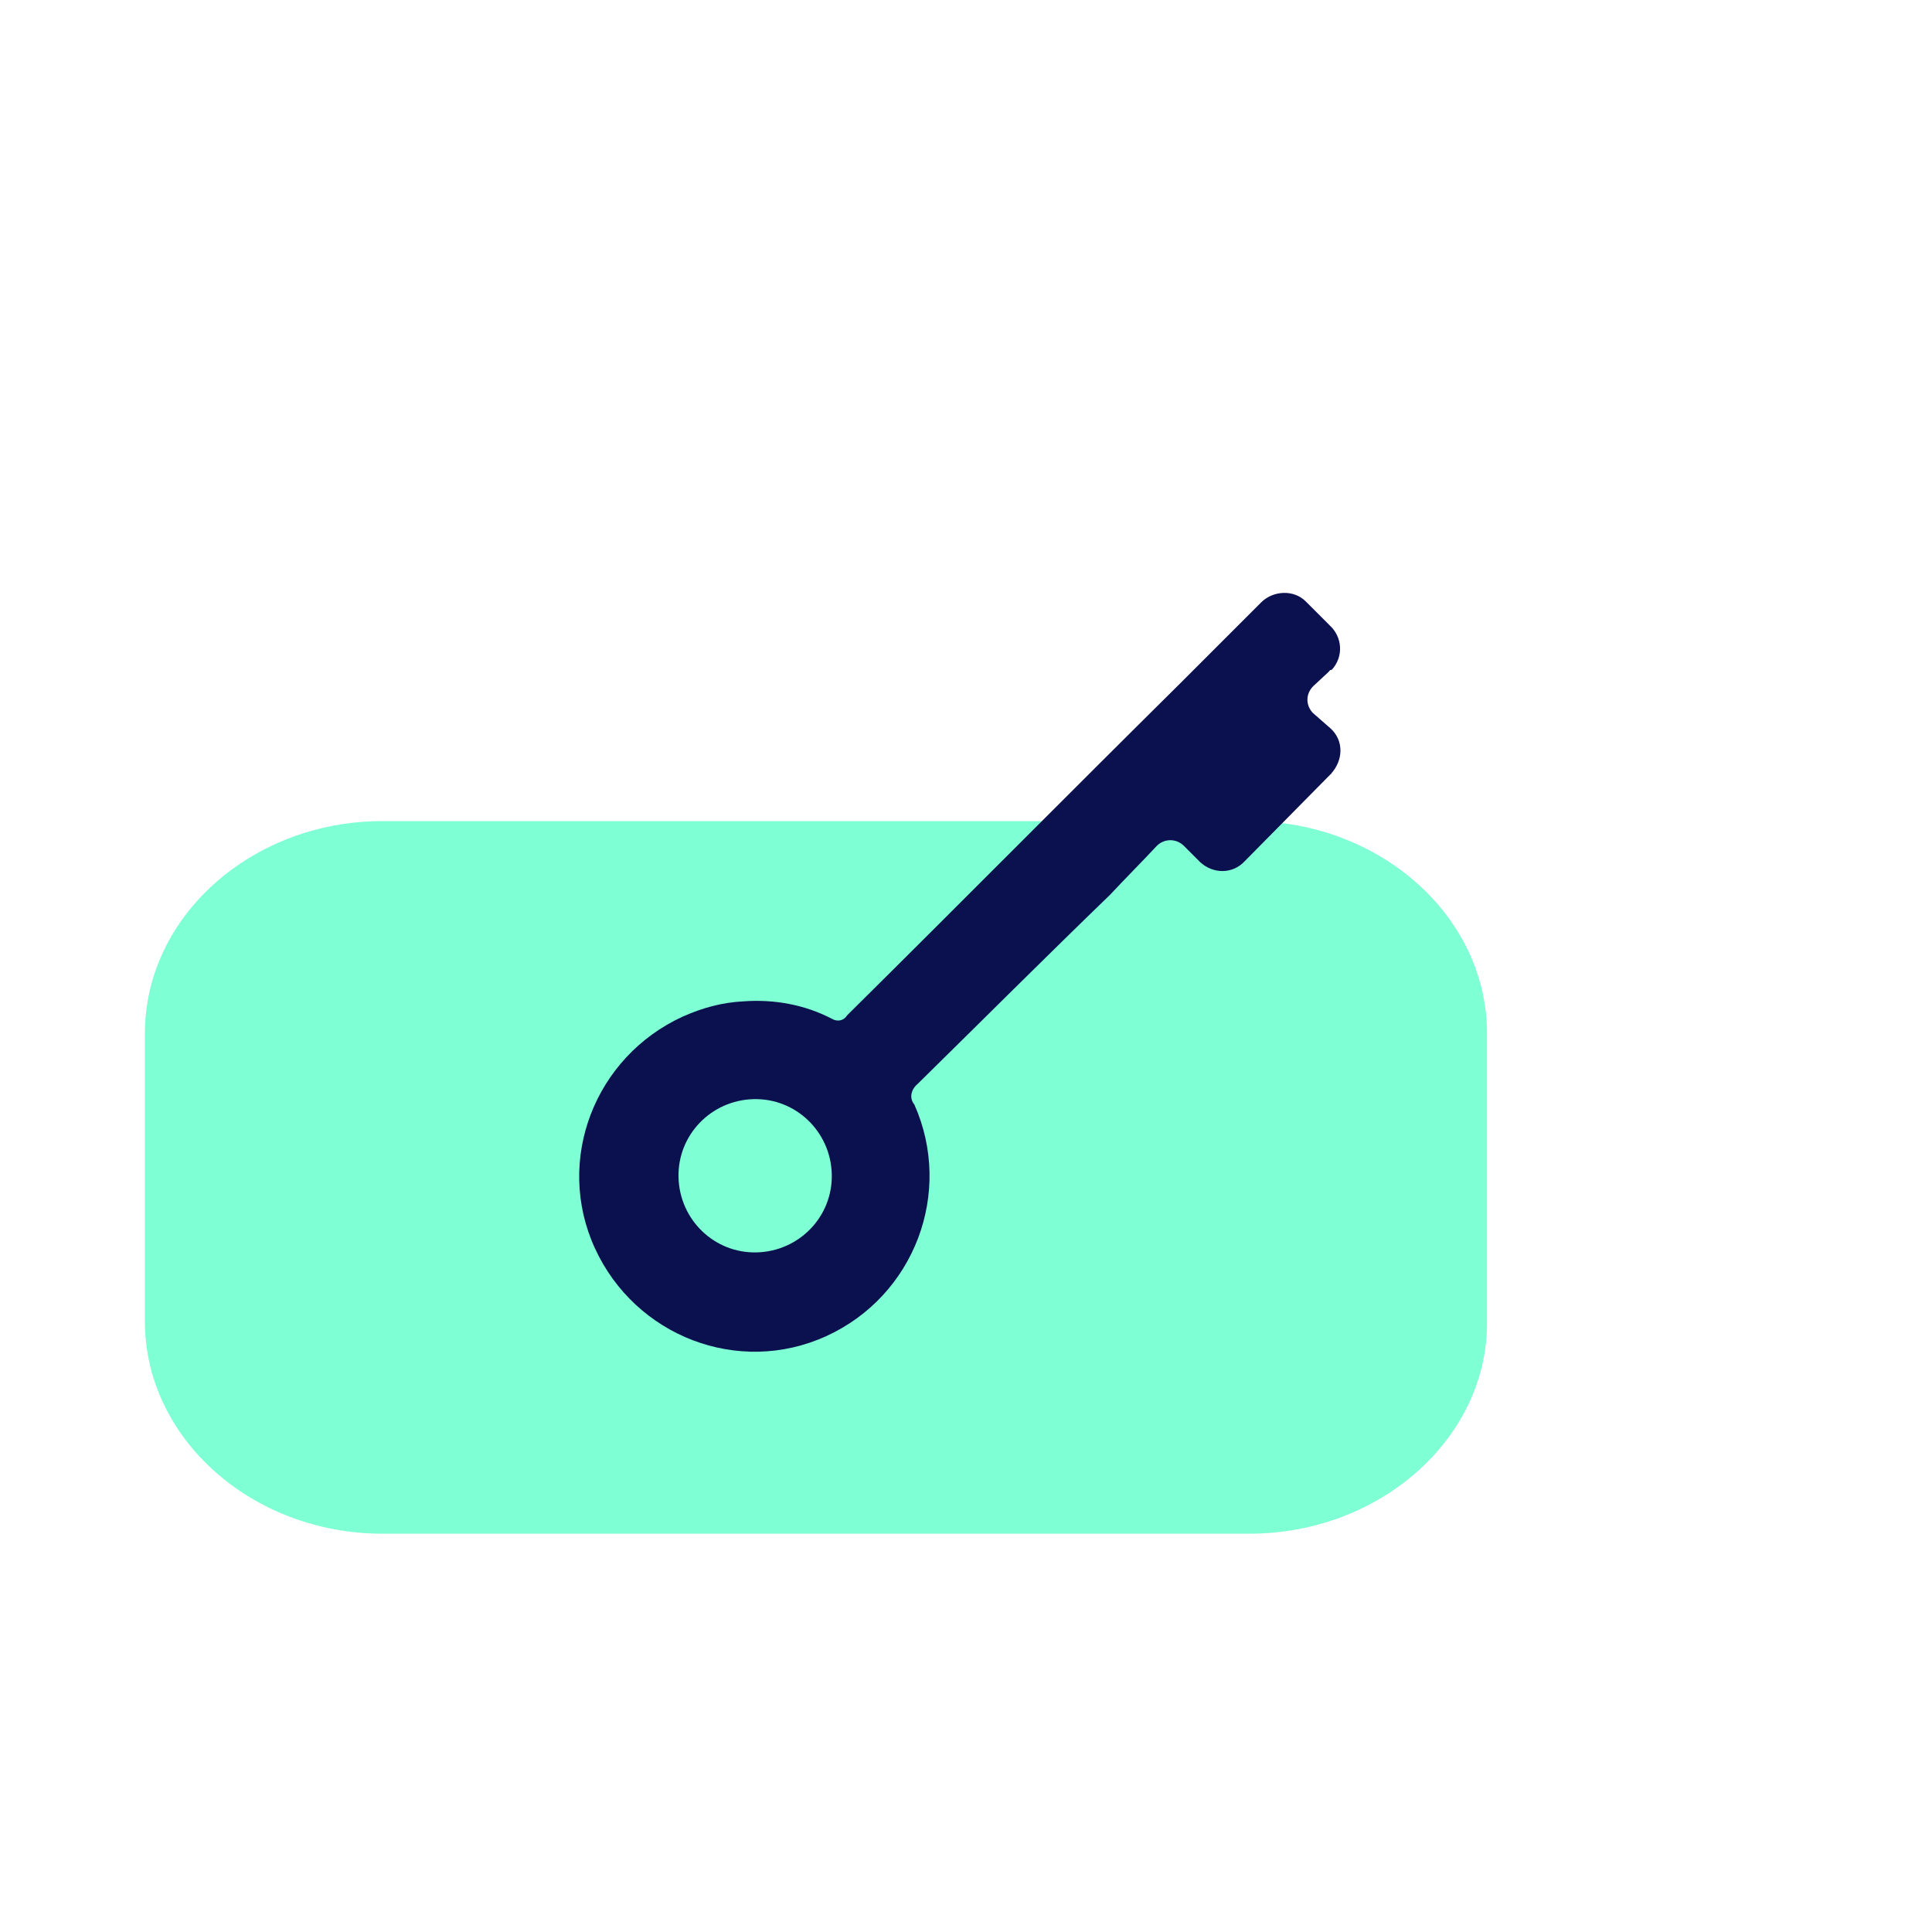
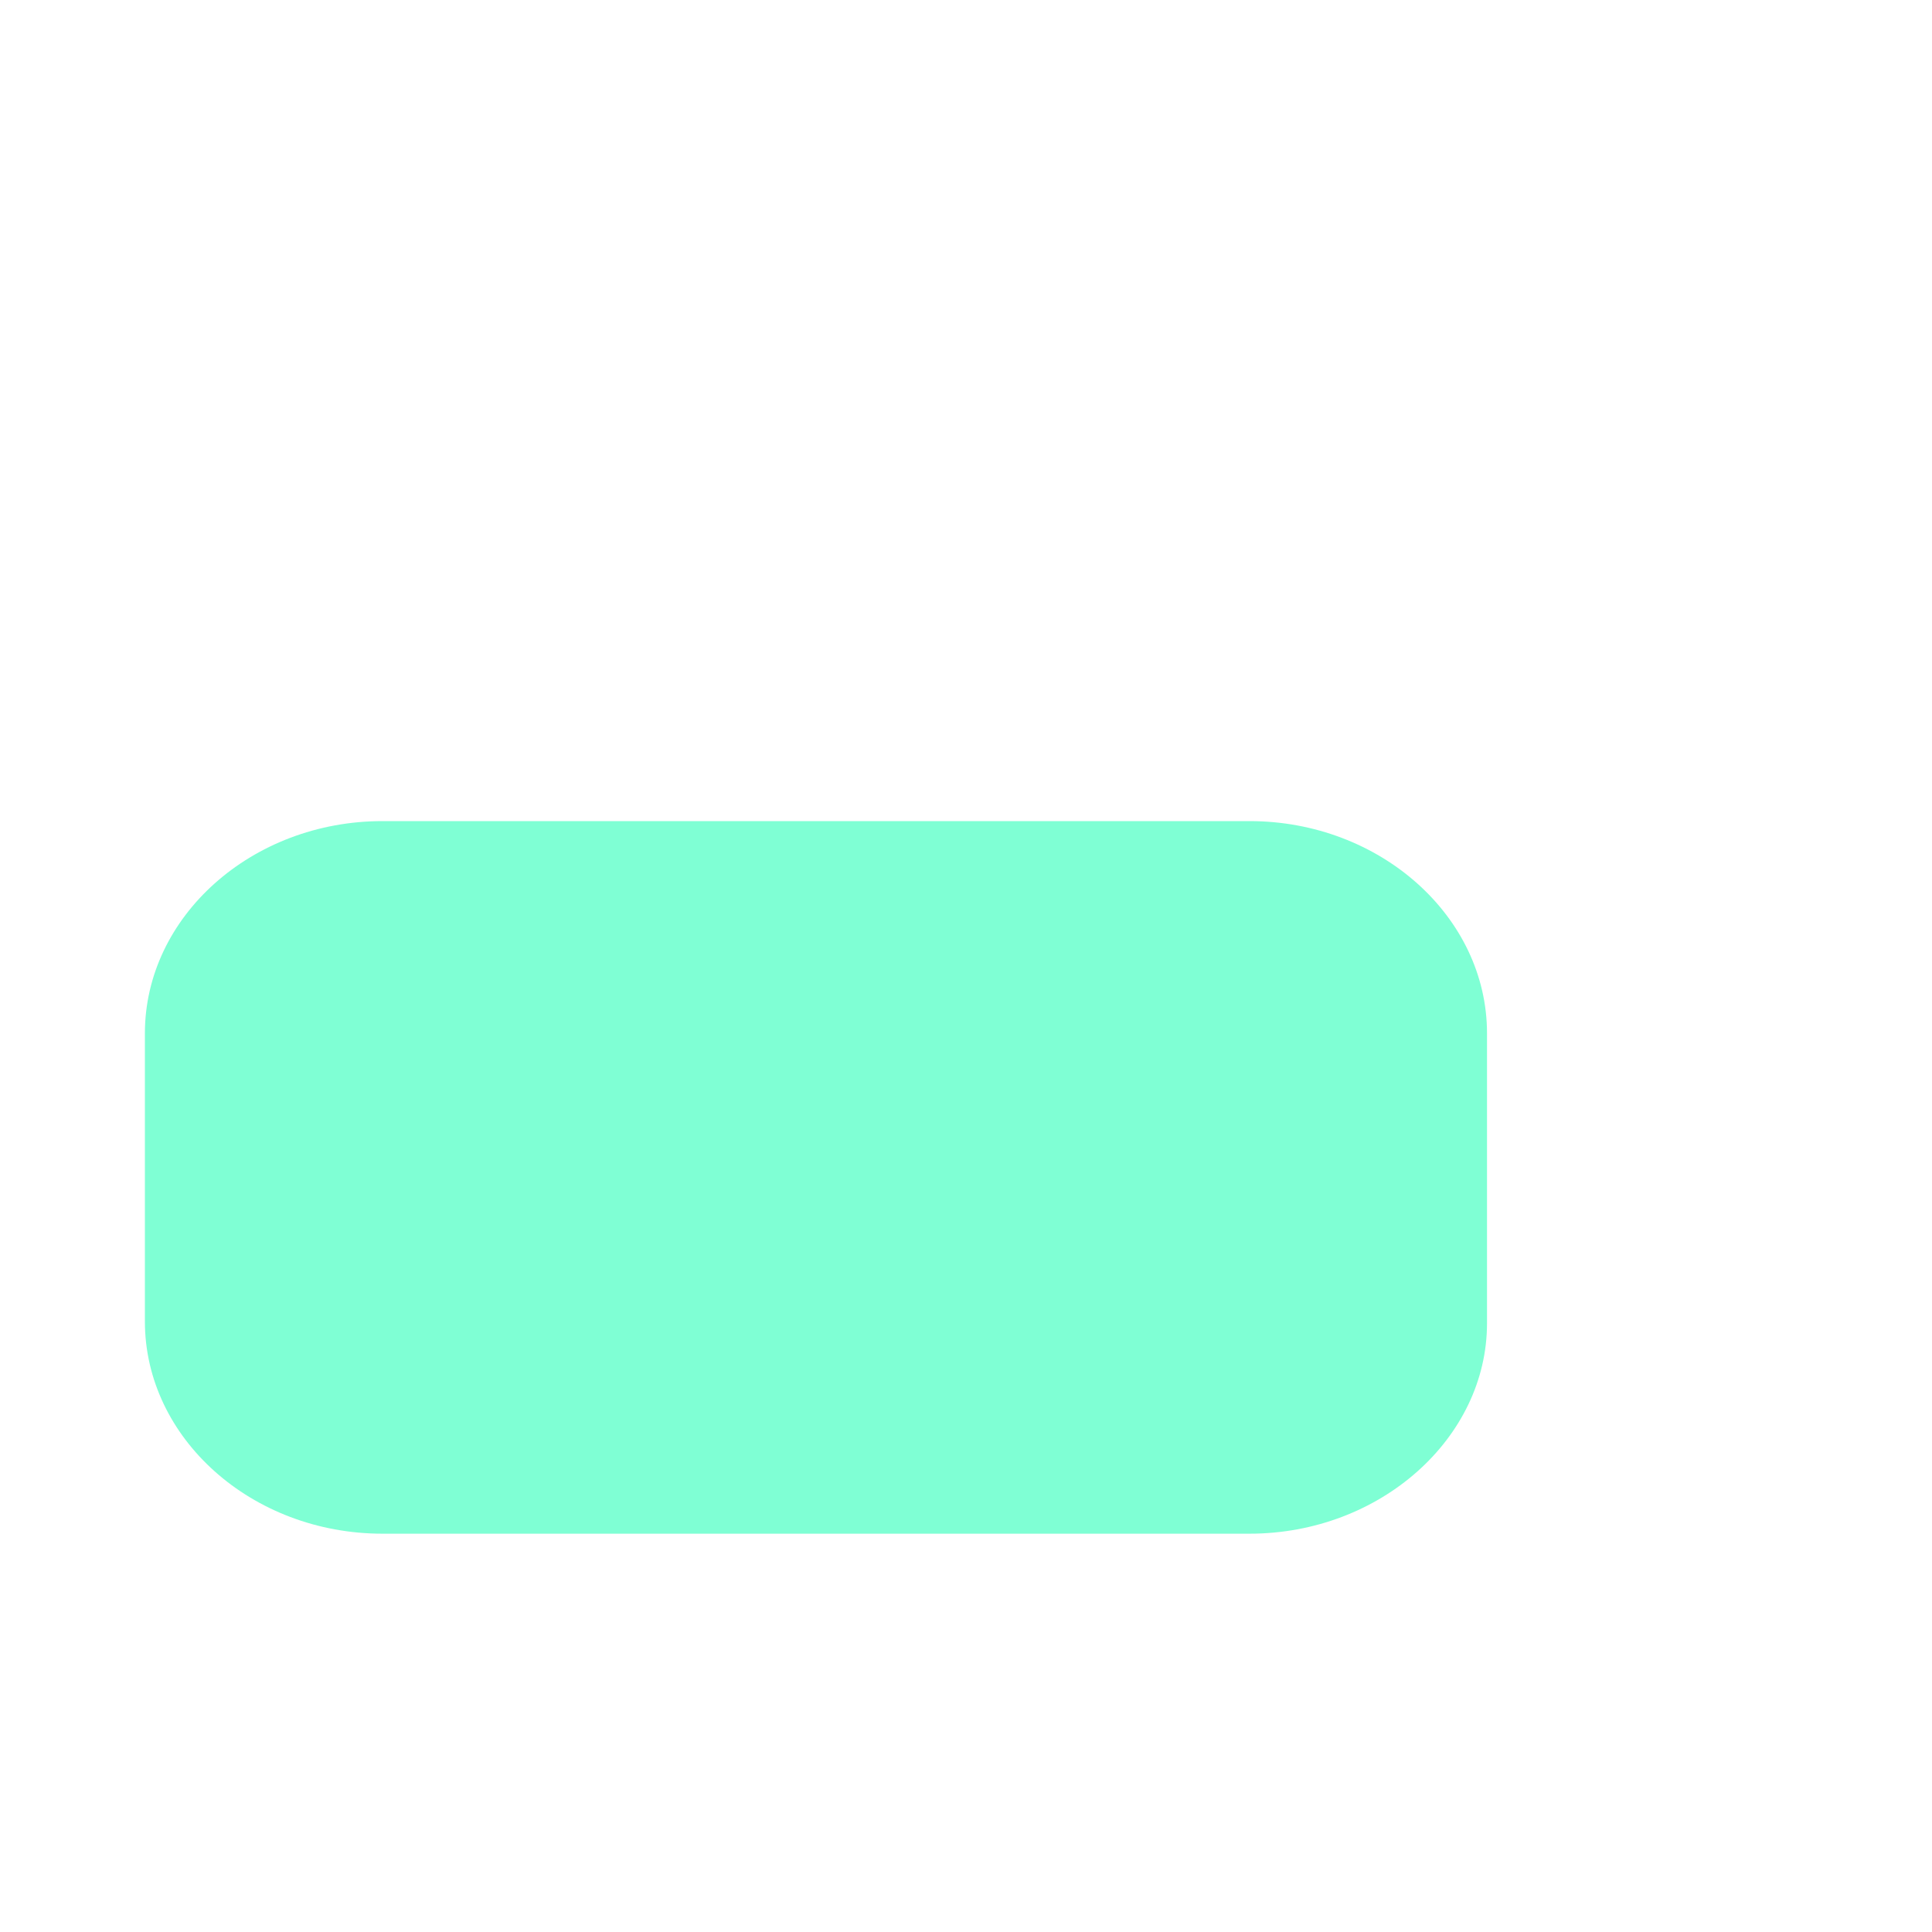
<svg xmlns="http://www.w3.org/2000/svg" width="80" height="80" viewBox="0 0 80 80" fill="none">
  <path d="M51.738 63.507H15.836C10.426 63.507 6 59.553 6 54.721V42.786C6 37.954 10.426 34 15.836 34H51.738C57.148 34 61.574 37.954 61.574 42.786V54.794C61.574 59.553 57.148 63.507 51.738 63.507Z" fill="#7FFFD4" />
-   <path d="M55.1 32.056L51.544 35.657C51.049 36.197 50.239 36.197 49.699 35.702L49.654 35.657L49.024 35.027C48.709 34.712 48.214 34.712 47.899 35.027C47.269 35.702 46.594 36.377 45.964 37.052C43.308 39.617 40.653 42.273 37.997 44.883C37.727 45.108 37.637 45.468 37.862 45.738C39.483 49.384 37.862 53.66 34.217 55.325C30.571 56.99 26.296 55.325 24.63 51.679C22.965 48.034 24.63 43.758 28.276 42.093C29.086 41.733 29.896 41.508 30.796 41.463C32.056 41.373 33.317 41.598 34.442 42.183C34.667 42.318 34.937 42.273 35.072 42.048C39.663 37.502 44.208 32.911 48.799 28.366C49.699 27.465 51.229 25.935 52.22 24.945C52.715 24.45 53.57 24.405 54.065 24.9C54.065 24.9 54.065 24.9 54.11 24.945L55.055 25.89C55.595 26.385 55.64 27.195 55.145 27.736C55.055 27.736 55.055 27.781 55.01 27.826L54.38 28.411C54.065 28.726 54.065 29.176 54.335 29.491C54.335 29.491 54.335 29.491 54.38 29.536L55.1 30.166C55.64 30.661 55.64 31.471 55.1 32.056C55.145 32.056 55.145 32.011 55.1 32.056ZM28.096 48.754C28.141 50.509 29.581 51.904 31.336 51.859C33.092 51.814 34.487 50.374 34.442 48.619C34.397 46.864 32.957 45.468 31.201 45.513C29.446 45.558 28.051 46.999 28.096 48.754Z" fill="#0B104F" />
</svg>